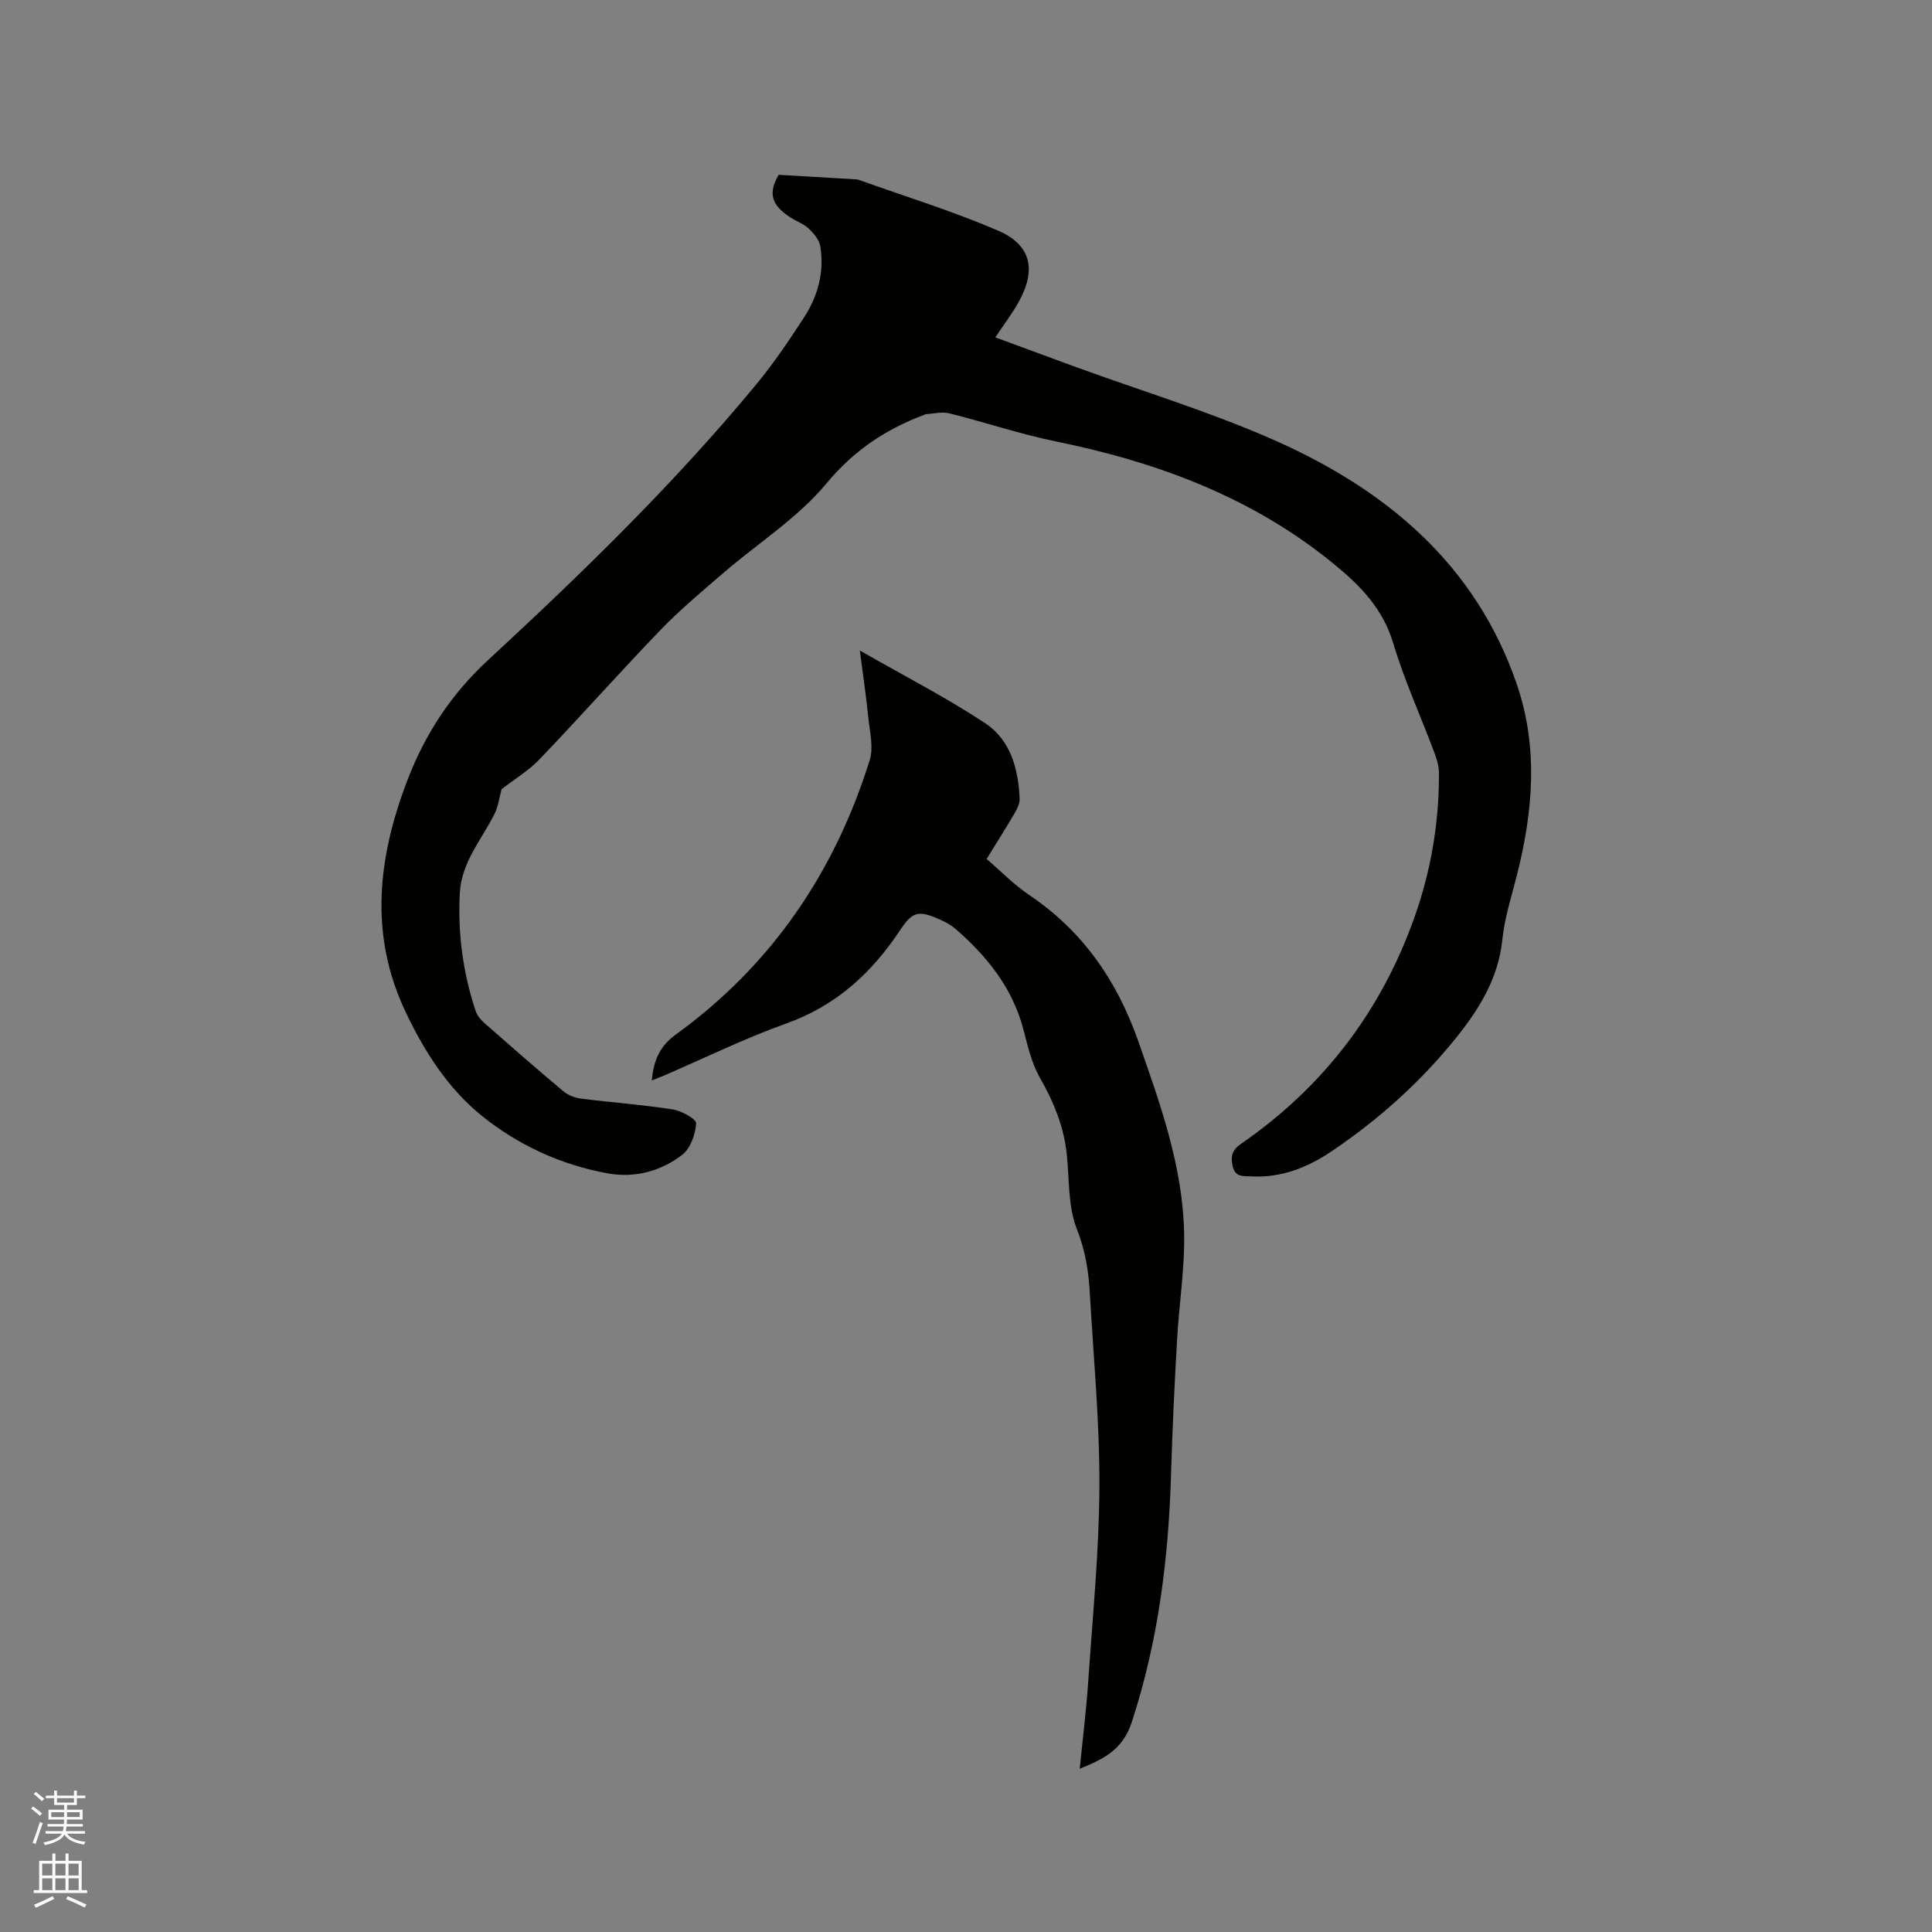
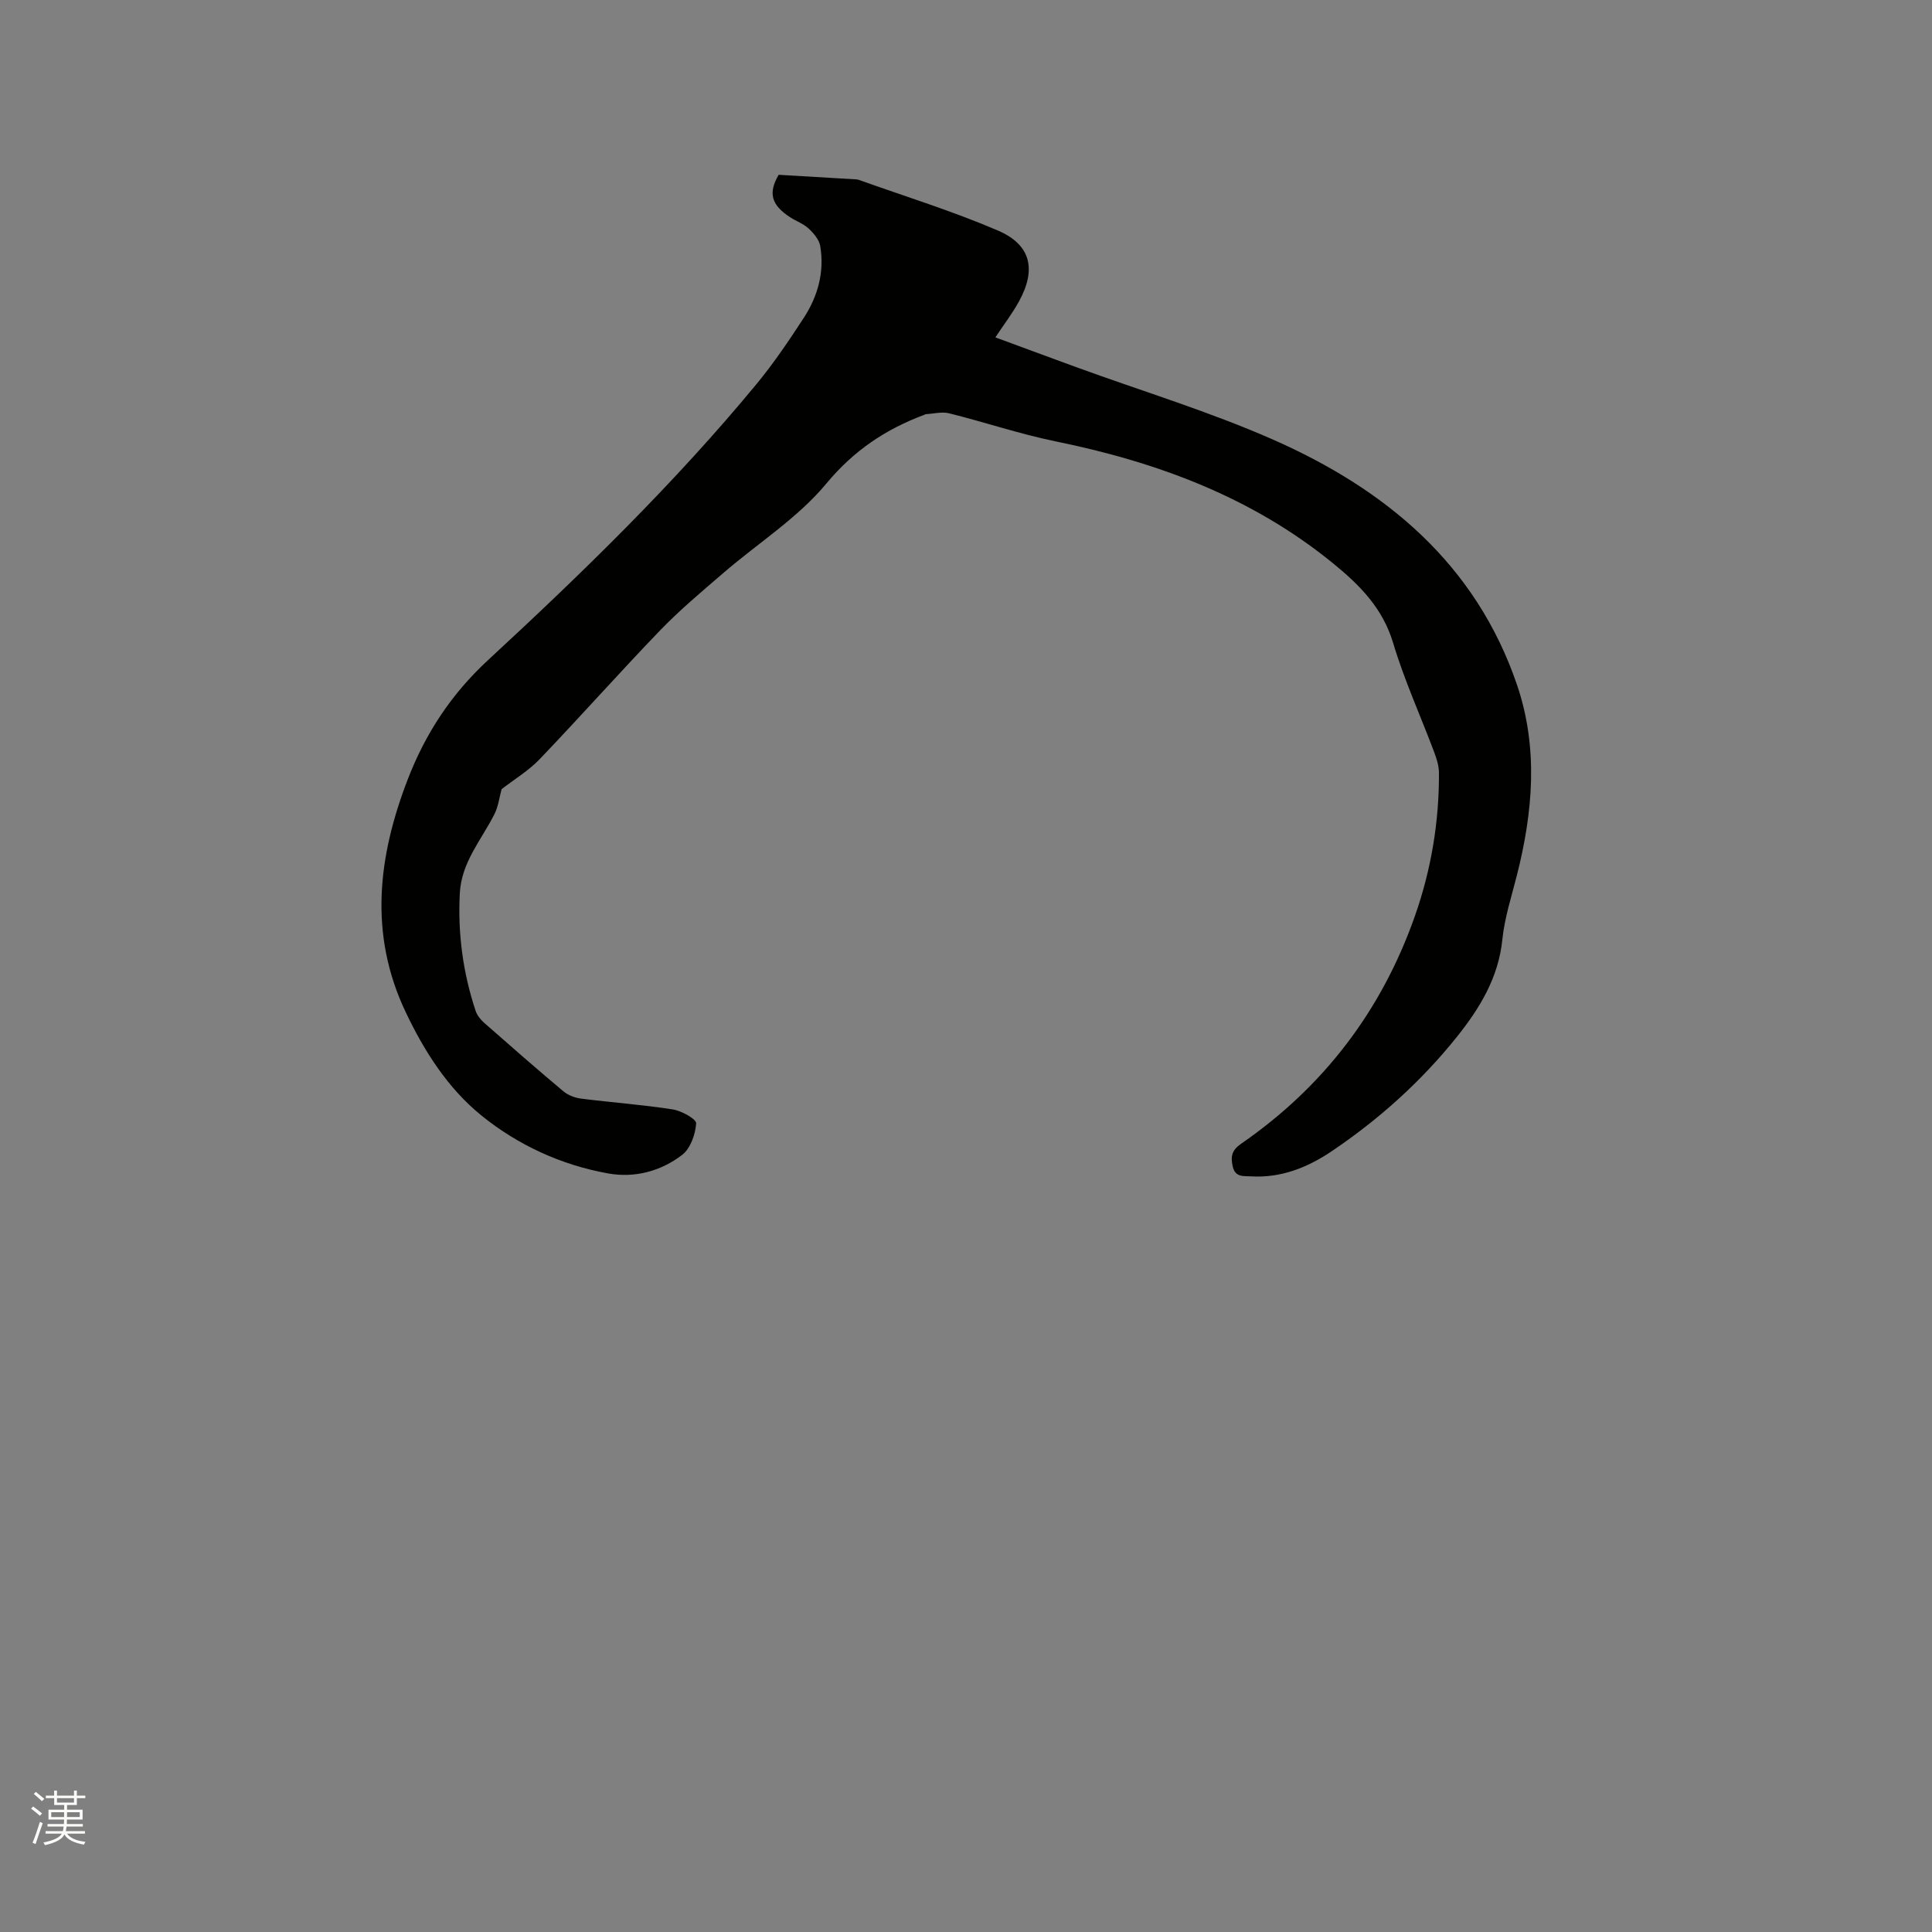
<svg xmlns="http://www.w3.org/2000/svg" enable-background="new 0 0 400 400" viewBox="0 0 400 400">
  <rect x="0" y="0" width="400" height="400" fill="#808080" stroke="none" />
  <path d="m6.44 374.46.42-.45c.65.47 1.27.95 1.85 1.44l-.45.49c-.65-.56-1.25-1.06-1.82-1.48m.93 7.33-.63-.26c.55-1.36 1.05-2.8 1.52-4.33.19.1.38.19.59.27-.46 1.29-.95 2.73-1.48 4.32m-.38-10.38.44-.42c.43.34 1.01.82 1.74 1.44l-.49.49c-.53-.51-1.09-1.01-1.69-1.51m2.5.35h1.72v-1.04h.59v1.04h3.52v-1.04h.59v1.04h1.75v.53h-1.75v1.42h-2.03v.97h3.22v2.03h-3.24c0 .35-.01.66-.03.93h3.32v.53h-3.37c-.03.27-.08.58-.15.94h3.96v.53h-3.71c.67.92 1.93 1.48 3.79 1.68-.13.24-.23.44-.29.59-2.13-.38-3.48-1.08-4.04-2.12-.43.97-1.77 1.72-4.03 2.23-.09-.19-.2-.37-.33-.55 2.1-.42 3.37-1.03 3.81-1.83h-3.36v-.53h3.58c.08-.29.13-.61.16-.94h-3.33v-.53h3.39c.02-.27.04-.58.04-.93h-3.23v-2.03h3.25v-.97h-2.07v-1.42h-1.73zm1.12 3.44v1h2.65c.01-.3.02-.44.01-.4v-.25-.35zm1.19-2h3.52v-.91h-3.52zm4.71 2h-2.63v.59c0 .15-.01.28-.01.4h2.64z" fill="#fbfcfa" />
-   <path d="m13.56 383.74h.63v1.52h2.72v6.07h1.13v.6h-11.06v-.6h1.13v-6.07h2.73v-1.52h.63v1.52h2.1v-1.52zm-2.69 8.83.38.56c-1.24.63-2.53 1.25-3.85 1.85-.1-.21-.21-.42-.34-.63 1.36-.55 2.63-1.15 3.81-1.78m-2.13-4.27h2.1v-2.45h-2.1zm0 3.04h2.1v-2.46h-2.1zm2.72-3.04h2.1v-2.45h-2.1zm0 3.04h2.1v-2.46h-2.1zm6.07 3.6c-1.41-.71-2.7-1.3-3.86-1.78l.35-.56c1.45.62 2.75 1.19 3.88 1.72zm-1.25-9.09h-2.1v2.45h2.1zm-2.09 5.49h2.1v-2.46h-2.1z" fill="#fbfcfa" />
  <g fill="#010100">
    <path d="m103.85 163.39c-.47 1.7-.68 3.57-1.47 5.14-2.68 5.34-6.84 9.95-7.18 16.39-.44 8.37.65 16.48 3.28 24.39.31.93 1.05 1.83 1.81 2.5 5.41 4.76 10.84 9.51 16.36 14.14.98.82 2.41 1.35 3.69 1.51 6.31.8 12.66 1.25 18.93 2.23 1.82.28 4.92 2 4.86 2.89-.15 2.27-1.18 5.2-2.89 6.52-4.4 3.38-9.78 4.83-15.31 3.85-9.76-1.74-18.76-5.91-26.31-12.04-6.89-5.6-11.79-13.26-15.65-21.41-7.64-16.12-5.72-32.12.43-48.09 3.66-9.51 9.01-17.69 16.64-24.74 19.55-18.06 38.64-36.63 55.62-57.19 3.56-4.32 6.71-9 9.77-13.7 2.91-4.47 4.29-9.49 3.39-14.84-.22-1.31-1.35-2.64-2.39-3.61-1.05-.99-2.53-1.51-3.78-2.31-4.08-2.62-4.59-5.12-2.44-8.83 5.58.33 10.76.63 15.94.94.21.01.43.03.63.1 9.64 3.45 19.46 6.48 28.85 10.51 6.85 2.95 7.97 8.07 4.33 14.68-1.36 2.48-3.11 4.75-4.88 7.43 5.7 2.1 11.22 4.15 16.76 6.17 13.62 4.97 27.57 9.19 40.81 15.03 23.24 10.26 41.9 25.71 50.43 50.74 4.45 13.07 3.31 26.32-.04 39.49-1.12 4.4-2.54 8.8-3 13.28-.81 7.89-4.7 14.22-9.4 20.1-7.39 9.24-16.15 17.1-25.97 23.72-4.99 3.36-10.5 5.55-16.7 5.17-1.5-.09-3.23.24-3.74-2.03-.47-2.05-.23-3.37 1.73-4.72 17.1-11.81 29.11-27.58 36-47.2 3.36-9.58 5.01-19.48 4.96-29.63-.01-1.43-.49-2.91-1-4.28-2.83-7.53-6.19-14.9-8.49-22.58-2.15-7.16-6.82-11.89-12.3-16.37-16.85-13.79-36.49-21.05-57.53-25.35-7.45-1.52-14.7-3.98-22.09-5.82-1.5-.37-3.22.09-4.83.18-.1.01-.19.08-.29.12-8 2.99-14.58 7.36-20.29 14.23-5.92 7.14-14.16 12.34-21.29 18.49-4.48 3.86-9.03 7.66-13.13 11.91-8.46 8.78-16.55 17.91-24.98 26.71-2.32 2.41-5.3 4.2-7.85 6.18z" />
-     <path d="m223.55 366.2c.62-6.28 1.37-12.27 1.77-18.27.91-13.43 2.25-26.86 2.3-40.3.05-13.33-1.23-26.67-1.99-40-.26-4.5-.94-8.77-2.68-13.17-1.84-4.66-1.55-10.19-2.07-15.35-.59-5.81-2.72-10.98-5.61-16.03-1.68-2.95-2.48-6.46-3.35-9.81-2.25-8.69-7.54-15.28-14.14-20.99-1.02-.88-2.31-1.52-3.56-2.06-4.05-1.78-5.37-1.41-7.81 2.28-5.88 8.89-13.26 15.7-23.59 19.39-8.65 3.09-16.95 7.18-25.41 10.82-.73.31-1.48.59-2.48.98.42-4.08 1.58-7.04 5-9.51 19.81-14.34 32.9-33.61 40.14-56.83.82-2.63 0-5.82-.29-8.73-.43-4.31-1.07-8.6-1.76-13.94 9.11 5.22 17.82 9.69 25.94 15.04 5.25 3.46 6.89 9.46 7.14 15.63.04.96-.46 2.03-.96 2.9-1.82 3.11-3.75 6.15-5.87 9.59 2.91 2.49 5.64 5.32 8.83 7.47 11.1 7.47 18.18 17.75 22.56 30.25 4.53 12.92 9.2 25.82 9.5 39.65.16 7.37-1.05 14.77-1.46 22.16-.52 9.19-.97 18.39-1.24 27.6-.5 17.55-2.63 34.76-8.14 51.58-1.87 5.74-5.83 7.64-10.77 9.65z" />
  </g>
</svg>